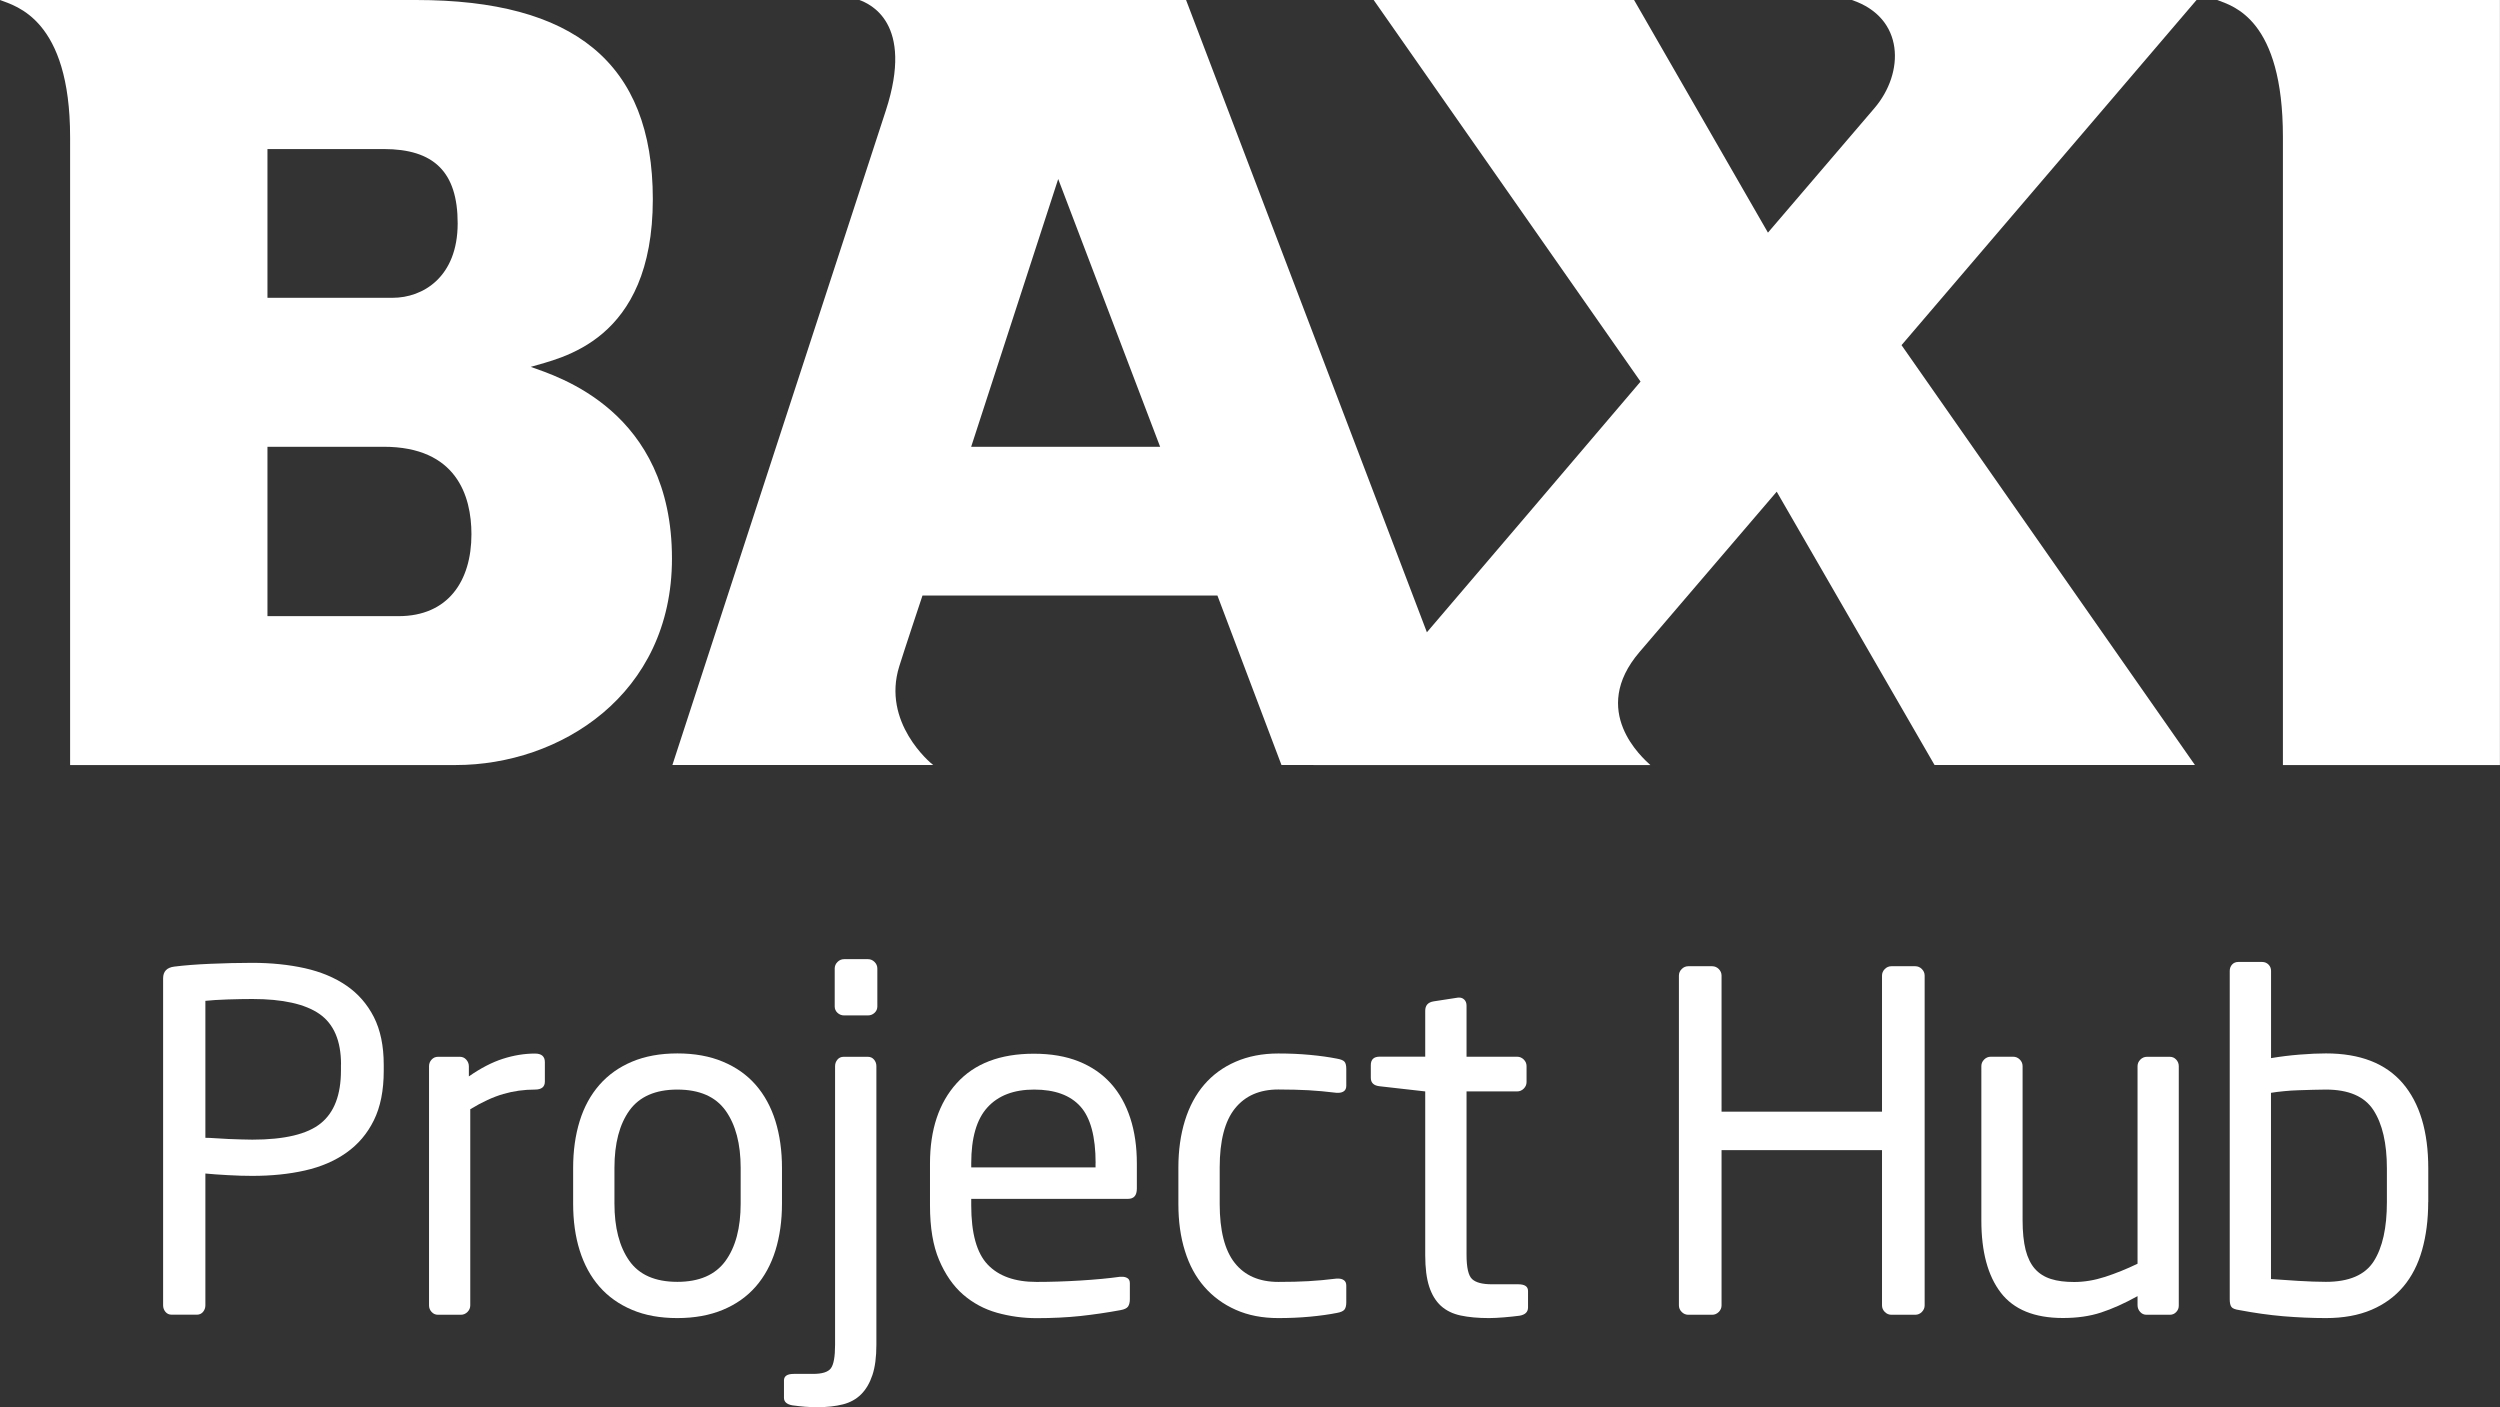
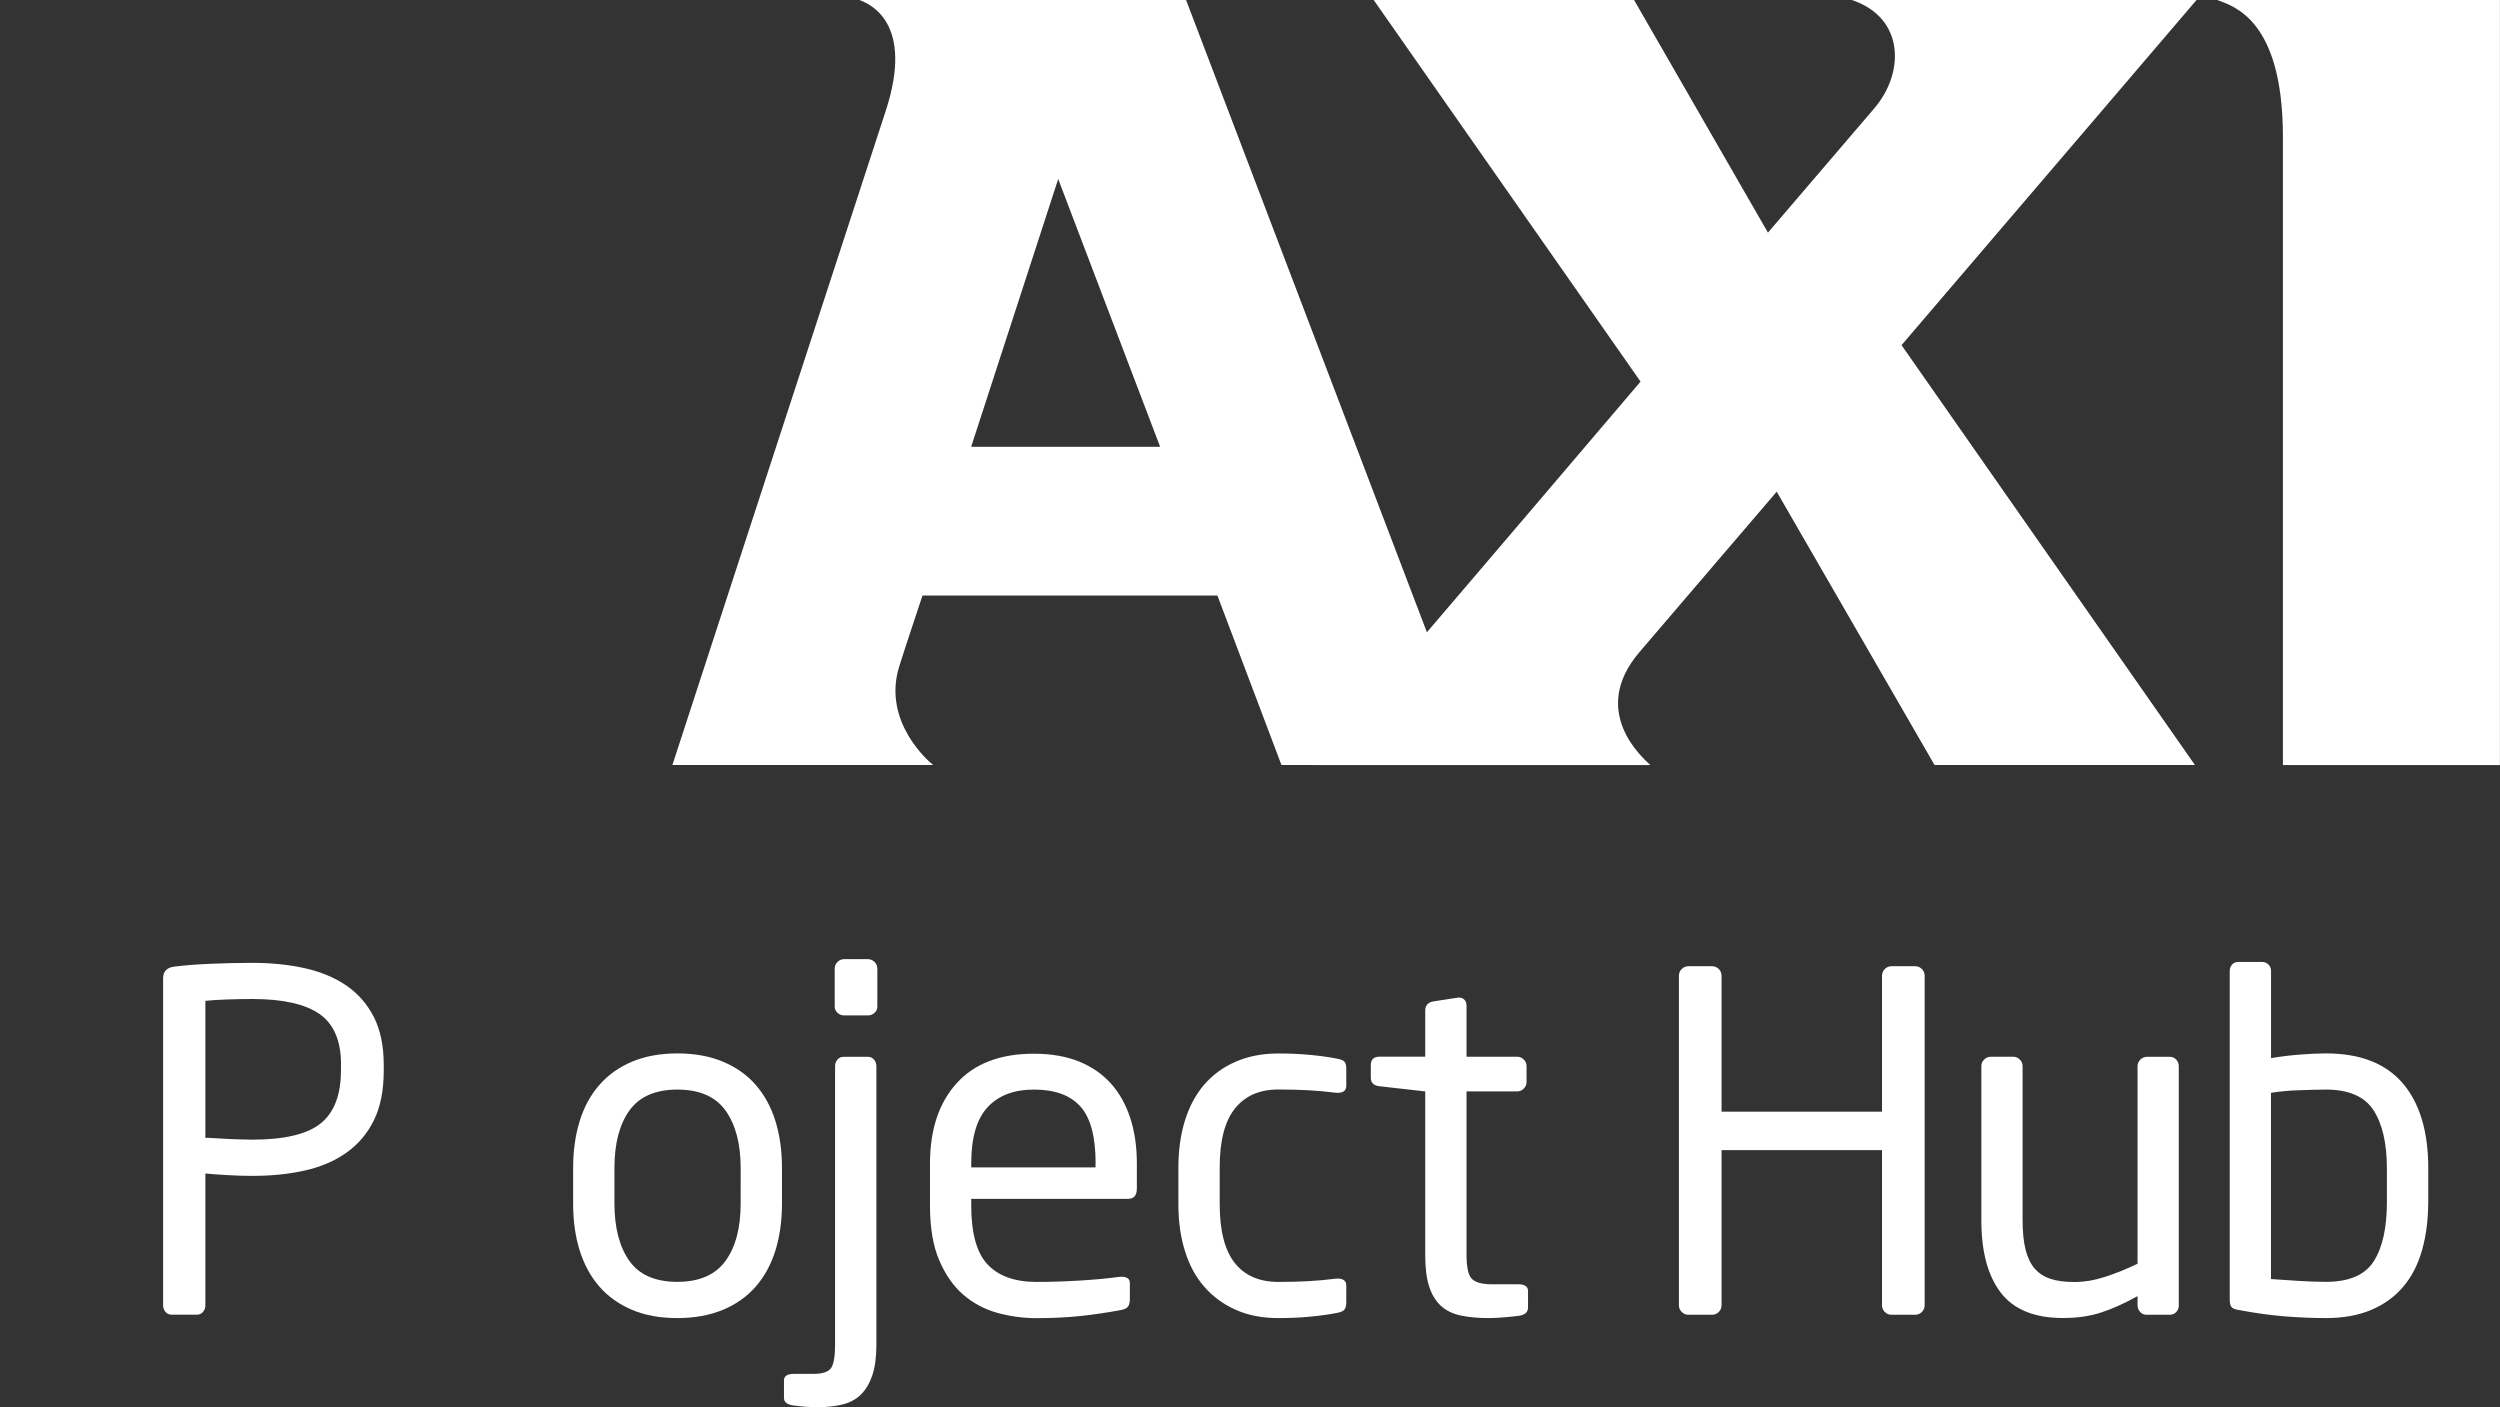
<svg xmlns="http://www.w3.org/2000/svg" version="1.1" id="Layer_1" x="0px" y="0px" viewBox="0 0 339.49 191.09" style="enable-background:new 0 0 339.49 191.09;" xml:space="preserve">
  <rect x="0" y="0" width="339.49" height="191.09" fill="#333333" stroke="none" />
  <style type="text/css">
	.st0{fill:#FFFFFF;}
</style>
  <g>
-     <path class="st0" d="M0,0h56.5c21.34,0,32.15,8.45,32.15,27.04c0,19.42-12.57,21.56-16.58,22.78c3.56,1.29,19.18,5.91,19.18,26.03   c0,18.54-15.25,28.04-29.35,28.04H9.52c0,0,0-78.05,0-85.27C9.52,2.58,2.14,0.83,0,0 M36.32,40.44c0,0,13.89,0,17,0   c4.09,0,8.83-2.79,8.83-10.12c0-6.99-3.25-10.08-10.04-10.08c-2.54,0-15.79,0-15.79,0V40.44z M36.32,83.67c0,0,14.72,0,17.81,0   c6.7,0,9.89-4.75,9.89-11.12c0-5.25-2.06-11.88-11.91-11.88H36.32V83.67z" />
    <path class="st0" d="M174.02,103.89l-8.7-23.02h-40.05c0,0-2.53,7.59-3.15,9.6c-2.4,7.64,4.23,13.15,4.6,13.41H91.31   c0,0,27.26-83.64,28.99-88.89c3.87-11.92-2.19-14.47-3.62-15h44.38l39.57,103.89H174.02z M131.88,60.67h25.66L143.7,24.31   L131.88,60.67z" />
    <path class="st0" d="M298.28,0h-46.81c7.2,2.41,7.18,9.89,3.06,14.7c-0.58,0.67-6.34,7.41-14.45,16.89L221.9,0h-35.36l36.24,51.82   c-20.88,24.56-44.42,52.07-44.42,52.07h45.75c-1.06-0.99-8.35-7.32-1.46-15.36c0.61-0.69,8.31-9.74,18.62-21.76l21.43,37.11h35.36   l-39.84-57.01C277.88,23.89,298.28,0,298.28,0" />
    <path class="st0" d="M301.09,0h38.39v103.89h-29.47V18.62C310.02,2.58,303.25,0.83,301.09,0" />
  </g>
  <g>
    <path class="st0" d="M52.11,145.41c0,2.68-0.45,4.92-1.34,6.72c-0.89,1.81-2.13,3.27-3.73,4.4c-1.59,1.13-3.47,1.93-5.64,2.42   c-2.17,0.49-4.55,0.73-7.14,0.73c-1.02,0-2.12-0.03-3.31-0.1c-1.19-0.06-2.21-0.14-3.06-0.22v17.9c0,0.34-0.11,0.64-0.32,0.89   c-0.21,0.25-0.49,0.38-0.83,0.38h-3.44c-0.34,0-0.62-0.13-0.83-0.38c-0.21-0.25-0.32-0.55-0.32-0.89v-44.41   c0-0.93,0.51-1.47,1.53-1.59c1.36-0.17,2.99-0.3,4.91-0.38c1.91-0.08,3.8-0.13,5.67-0.13c2.59,0,4.97,0.25,7.14,0.73   c2.17,0.49,4.05,1.27,5.64,2.36s2.83,2.51,3.73,4.27c0.89,1.76,1.34,3.92,1.34,6.47V145.41z M46.31,144.55   c0-3.22-0.98-5.5-2.93-6.86c-1.95-1.35-4.99-2.03-9.11-2.03c-0.98,0-2.09,0.02-3.35,0.06c-1.25,0.04-2.26,0.11-3.03,0.19v18.6   c0.38,0,0.85,0.02,1.4,0.06c0.55,0.04,1.12,0.07,1.72,0.1c0.59,0.02,1.18,0.04,1.75,0.06c0.57,0.02,1.07,0.03,1.5,0.03   c4.37,0,7.48-0.74,9.3-2.22c1.83-1.48,2.74-3.87,2.74-7.18V144.55z" />
-     <path class="st0" d="M72.65,147.96c-1.49,0-2.92,0.2-4.3,0.6c-1.38,0.4-2.88,1.09-4.49,2.07v26.64c0,0.34-0.13,0.64-0.38,0.89   c-0.25,0.25-0.55,0.38-0.89,0.38h-3.12c-0.34,0-0.63-0.13-0.86-0.38c-0.23-0.25-0.35-0.55-0.35-0.89v-32.49   c0-0.34,0.12-0.64,0.35-0.89c0.23-0.25,0.52-0.38,0.86-0.38h2.99c0.34,0,0.63,0.13,0.86,0.39c0.23,0.26,0.35,0.56,0.35,0.91v1.36   c1.61-1.12,3.15-1.92,4.62-2.39c1.47-0.47,2.92-0.71,4.36-0.71c0.89,0,1.34,0.39,1.34,1.16v2.65   C73.99,147.59,73.55,147.96,72.65,147.96z" />
    <path class="st0" d="M106.19,163.44c0,2.34-0.3,4.46-0.89,6.37c-0.6,1.91-1.49,3.55-2.68,4.91c-1.19,1.36-2.68,2.41-4.46,3.15   s-3.84,1.12-6.18,1.12c-2.34,0-4.39-0.37-6.15-1.12c-1.76-0.74-3.24-1.79-4.43-3.15c-1.19-1.36-2.08-3-2.68-4.91   c-0.6-1.91-0.89-4.03-0.89-6.37v-4.84c0-2.34,0.3-4.46,0.89-6.37c0.59-1.91,1.49-3.55,2.68-4.91c1.19-1.36,2.67-2.41,4.43-3.15   c1.76-0.74,3.81-1.12,6.15-1.12c2.34,0,4.4,0.37,6.18,1.12c1.78,0.74,3.27,1.79,4.46,3.15c1.19,1.36,2.08,3,2.68,4.91   c0.59,1.91,0.89,4.04,0.89,6.37V163.44z M100.58,158.6c0-3.27-0.68-5.86-2.04-7.77c-1.36-1.91-3.55-2.87-6.56-2.87   c-2.97,0-5.14,0.95-6.5,2.83c-1.36,1.89-2.04,4.49-2.04,7.8v4.84c0,3.27,0.67,5.86,2.01,7.77c1.34,1.91,3.51,2.87,6.53,2.87   c2.97,0,5.15-0.94,6.53-2.83c1.38-1.89,2.07-4.49,2.07-7.8V158.6z" />
    <path class="st0" d="M119.01,182.62c0,1.66-0.18,3.03-0.54,4.11c-0.36,1.08-0.87,1.95-1.53,2.61c-0.66,0.66-1.49,1.12-2.48,1.37   c-1,0.25-2.13,0.38-3.41,0.38c-0.64,0-1.21-0.02-1.72-0.06c-0.51-0.04-1.08-0.11-1.72-0.19c-0.76-0.13-1.15-0.47-1.15-1.02v-2.36   c0-0.6,0.45-0.89,1.34-0.89h2.61c1.23,0,2.04-0.25,2.42-0.76c0.38-0.51,0.57-1.57,0.57-3.19v-37.84c0-0.34,0.11-0.64,0.32-0.89   c0.21-0.25,0.49-0.38,0.83-0.38h3.31c0.34,0,0.62,0.13,0.83,0.38c0.21,0.25,0.32,0.55,0.32,0.89V182.62z M119.14,136.68   c0,0.34-0.13,0.63-0.38,0.86c-0.25,0.23-0.55,0.35-0.89,0.35h-3.25c-0.34,0-0.64-0.12-0.89-0.35c-0.25-0.23-0.38-0.52-0.38-0.86   v-5.16c0-0.34,0.13-0.64,0.38-0.89s0.55-0.38,0.89-0.38h3.25c0.34,0,0.64,0.13,0.89,0.38s0.38,0.55,0.38,0.89V136.68z" />
    <path class="st0" d="M154.38,161.4c0,0.94-0.4,1.4-1.21,1.4h-21.28v0.89c0,3.78,0.74,6.46,2.23,8.03c1.49,1.57,3.7,2.36,6.63,2.36   c1.87,0,3.85-0.06,5.96-0.19c2.1-0.13,3.9-0.3,5.38-0.51h0.32c0.25,0,0.49,0.06,0.7,0.19c0.21,0.13,0.32,0.36,0.32,0.7v2.17   c0,0.42-0.09,0.75-0.25,0.99c-0.17,0.23-0.51,0.39-1.02,0.48c-1.83,0.34-3.64,0.6-5.45,0.8c-1.81,0.19-3.79,0.29-5.96,0.29   c-1.83,0-3.61-0.25-5.35-0.73c-1.74-0.49-3.28-1.32-4.62-2.48c-1.34-1.17-2.42-2.73-3.25-4.68c-0.83-1.95-1.24-4.42-1.24-7.39   v-5.73c0-4.59,1.21-8.22,3.62-10.89c2.42-2.68,5.91-4.01,10.49-4.01c2.33,0,4.36,0.35,6.1,1.05c1.74,0.7,3.19,1.7,4.35,2.99   c1.17,1.3,2.04,2.87,2.64,4.71s0.89,3.9,0.89,6.15V161.4z M148.78,157.96c0-3.61-0.69-6.18-2.07-7.71   c-1.38-1.53-3.47-2.29-6.28-2.29c-2.76,0-4.87,0.81-6.34,2.42c-1.47,1.61-2.2,4.14-2.2,7.58v0.57h16.88V157.96z" />
    <path class="st0" d="M182.57,177.84c-0.17,0.21-0.51,0.36-1.02,0.45c-1.06,0.21-2.28,0.38-3.66,0.51c-1.38,0.13-2.81,0.19-4.3,0.19   c-2.17,0-4.09-0.37-5.77-1.12c-1.68-0.74-3.1-1.78-4.27-3.12c-1.17-1.34-2.05-2.96-2.64-4.87c-0.6-1.91-0.89-4.03-0.89-6.37v-4.97   c0-2.34,0.3-4.46,0.89-6.37c0.59-1.91,1.47-3.54,2.61-4.87c1.15-1.34,2.57-2.38,4.27-3.12c1.7-0.74,3.63-1.12,5.8-1.12   c1.49,0,2.92,0.06,4.3,0.19c1.38,0.13,2.6,0.3,3.66,0.51c0.51,0.09,0.85,0.22,1.02,0.41c0.17,0.19,0.25,0.52,0.25,0.99v2.29   c0,0.34-0.11,0.58-0.32,0.73c-0.21,0.15-0.47,0.22-0.76,0.22h-0.25c-1.4-0.17-2.68-0.29-3.82-0.35c-1.15-0.06-2.51-0.1-4.08-0.1   c-2.55,0-4.51,0.86-5.89,2.58c-1.38,1.72-2.07,4.39-2.07,8v4.97c0,3.61,0.68,6.28,2.04,8c1.36,1.72,3.33,2.58,5.92,2.58   c1.57,0,2.93-0.03,4.08-0.1c1.15-0.06,2.42-0.18,3.82-0.35h0.25c0.3,0,0.55,0.07,0.76,0.22c0.21,0.15,0.32,0.39,0.32,0.73v2.29   C182.82,177.31,182.73,177.63,182.57,177.84z" />
    <path class="st0" d="M206.34,178.67c-0.64,0.08-1.34,0.16-2.1,0.22s-1.44,0.1-2.04,0.1c-1.49,0-2.77-0.12-3.85-0.35   c-1.08-0.23-1.97-0.67-2.68-1.31c-0.7-0.64-1.23-1.51-1.59-2.61c-0.36-1.1-0.54-2.53-0.54-4.27v-22.24l-6.18-0.7   c-0.81-0.08-1.21-0.47-1.21-1.15v-1.72c0-0.76,0.4-1.15,1.21-1.15h6.18v-6.24c0-0.72,0.38-1.15,1.15-1.27l3.31-0.51h0.19   c0.25,0,0.48,0.1,0.67,0.29c0.19,0.19,0.29,0.46,0.29,0.8v6.94h6.88c0.34,0,0.64,0.13,0.89,0.38c0.25,0.25,0.38,0.55,0.38,0.89   v2.17c0,0.34-0.13,0.64-0.38,0.89s-0.55,0.38-0.89,0.38h-6.88v22.18c0,1.74,0.25,2.84,0.76,3.31s1.4,0.7,2.68,0.7h3.57   c0.89,0,1.34,0.3,1.34,0.91v2.26C207.49,178.17,207.11,178.54,206.34,178.67z" />
    <path class="st0" d="M260.98,178.16c-0.25,0.25-0.55,0.38-0.89,0.38h-3.25c-0.34,0-0.64-0.13-0.89-0.38   c-0.25-0.25-0.38-0.55-0.38-0.89v-21.09h-21.79v21.09c0,0.34-0.13,0.64-0.38,0.89c-0.25,0.25-0.55,0.38-0.89,0.38h-3.25   c-0.34,0-0.64-0.13-0.89-0.38s-0.38-0.55-0.38-0.89v-44.79c0-0.34,0.13-0.64,0.38-0.89s0.55-0.38,0.89-0.38h3.25   c0.34,0,0.64,0.13,0.89,0.38s0.38,0.55,0.38,0.89v18.48h21.79v-18.48c0-0.34,0.13-0.64,0.38-0.89c0.25-0.25,0.55-0.38,0.89-0.38   h3.25c0.34,0,0.64,0.13,0.89,0.38s0.38,0.55,0.38,0.89v44.79C261.36,177.61,261.23,177.9,260.98,178.16z" />
    <path class="st0" d="M295.53,178.16c-0.23,0.25-0.52,0.38-0.86,0.38h-3.19c-0.34,0-0.63-0.13-0.86-0.39   c-0.23-0.26-0.35-0.56-0.35-0.91v-1.23c-1.78,0.99-3.44,1.73-4.97,2.23c-1.53,0.5-3.25,0.74-5.16,0.74c-3.87,0-6.68-1.15-8.44-3.44   c-1.76-2.29-2.64-5.56-2.64-9.81v-20.96c0-0.34,0.13-0.64,0.38-0.89c0.25-0.25,0.55-0.38,0.89-0.38h3.06   c0.34,0,0.64,0.13,0.89,0.38c0.25,0.25,0.38,0.55,0.38,0.89v20.92c0,1.61,0.14,2.96,0.41,4.04c0.28,1.08,0.7,1.94,1.27,2.58   s1.29,1.09,2.17,1.37c0.87,0.28,1.92,0.41,3.15,0.41c1.36,0,2.76-0.23,4.21-0.7c1.44-0.47,2.91-1.06,4.4-1.78v-26.83   c0-0.34,0.13-0.64,0.38-0.89c0.25-0.25,0.55-0.38,0.89-0.38h3.12c0.34,0,0.63,0.13,0.86,0.38c0.23,0.25,0.35,0.55,0.35,0.89v32.49   C295.88,177.61,295.77,177.9,295.53,178.16z" />
    <path class="st0" d="M329.74,163.25c0,2.38-0.28,4.55-0.83,6.5c-0.55,1.95-1.4,3.61-2.55,4.97s-2.59,2.41-4.33,3.15   c-1.74,0.74-3.8,1.12-6.18,1.12c-1.91,0-3.84-0.09-5.8-0.25c-1.95-0.17-3.93-0.45-5.93-0.83c-0.59-0.08-0.97-0.23-1.11-0.45   c-0.15-0.21-0.22-0.55-0.22-1.02v-44.6c0-0.34,0.11-0.63,0.32-0.86c0.21-0.23,0.49-0.35,0.83-0.35h3.25c0.34,0,0.63,0.12,0.86,0.35   c0.23,0.23,0.35,0.52,0.35,0.86v11.85c1.23-0.21,2.53-0.37,3.89-0.48c1.36-0.11,2.55-0.16,3.57-0.16c4.63,0,8.1,1.35,10.42,4.05   c2.31,2.7,3.47,6.55,3.47,11.56V163.25z M324.13,158.66c0-3.4-0.61-6.03-1.82-7.9c-1.21-1.87-3.37-2.8-6.47-2.8   c-0.51,0-1.08,0.01-1.72,0.03c-0.64,0.02-1.3,0.04-1.97,0.06c-0.68,0.02-1.35,0.06-2.01,0.13c-0.66,0.06-1.24,0.14-1.75,0.22v25.29   c1.1,0.08,2.35,0.17,3.73,0.25c1.38,0.08,2.62,0.13,3.73,0.13c3.14,0,5.31-0.93,6.5-2.8c1.19-1.87,1.78-4.54,1.78-8.03V158.66z" />
  </g>
</svg>